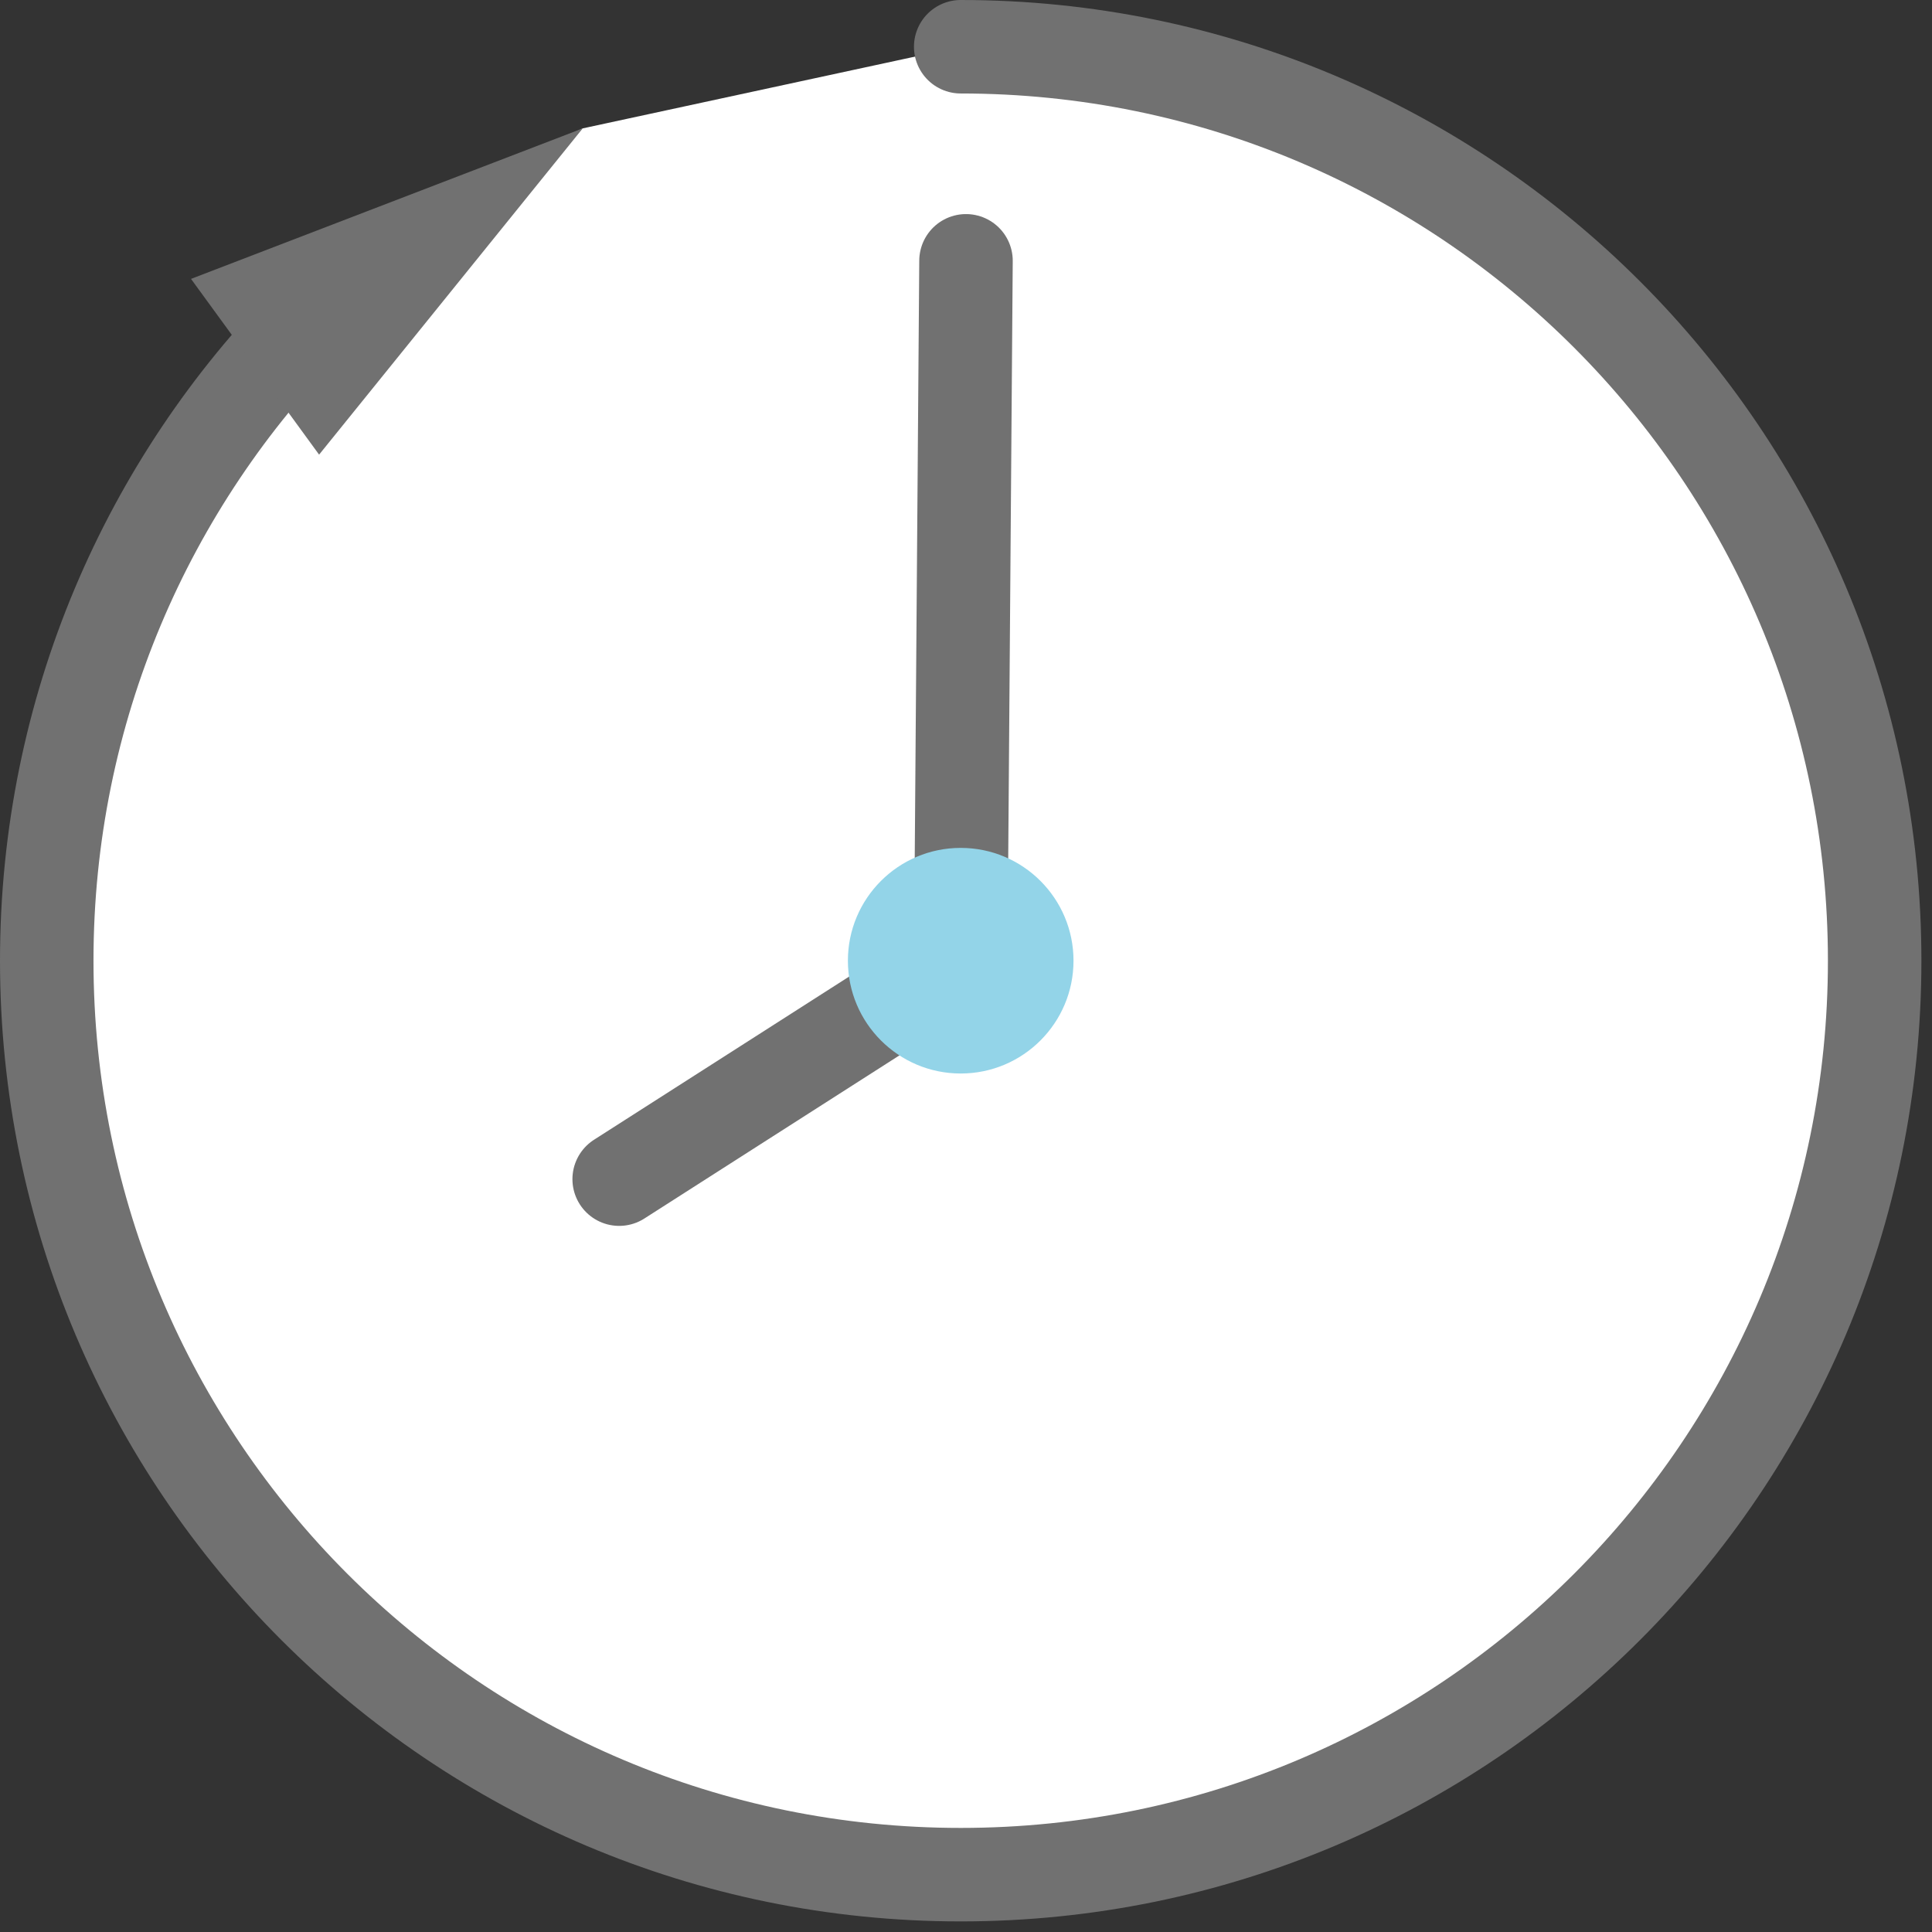
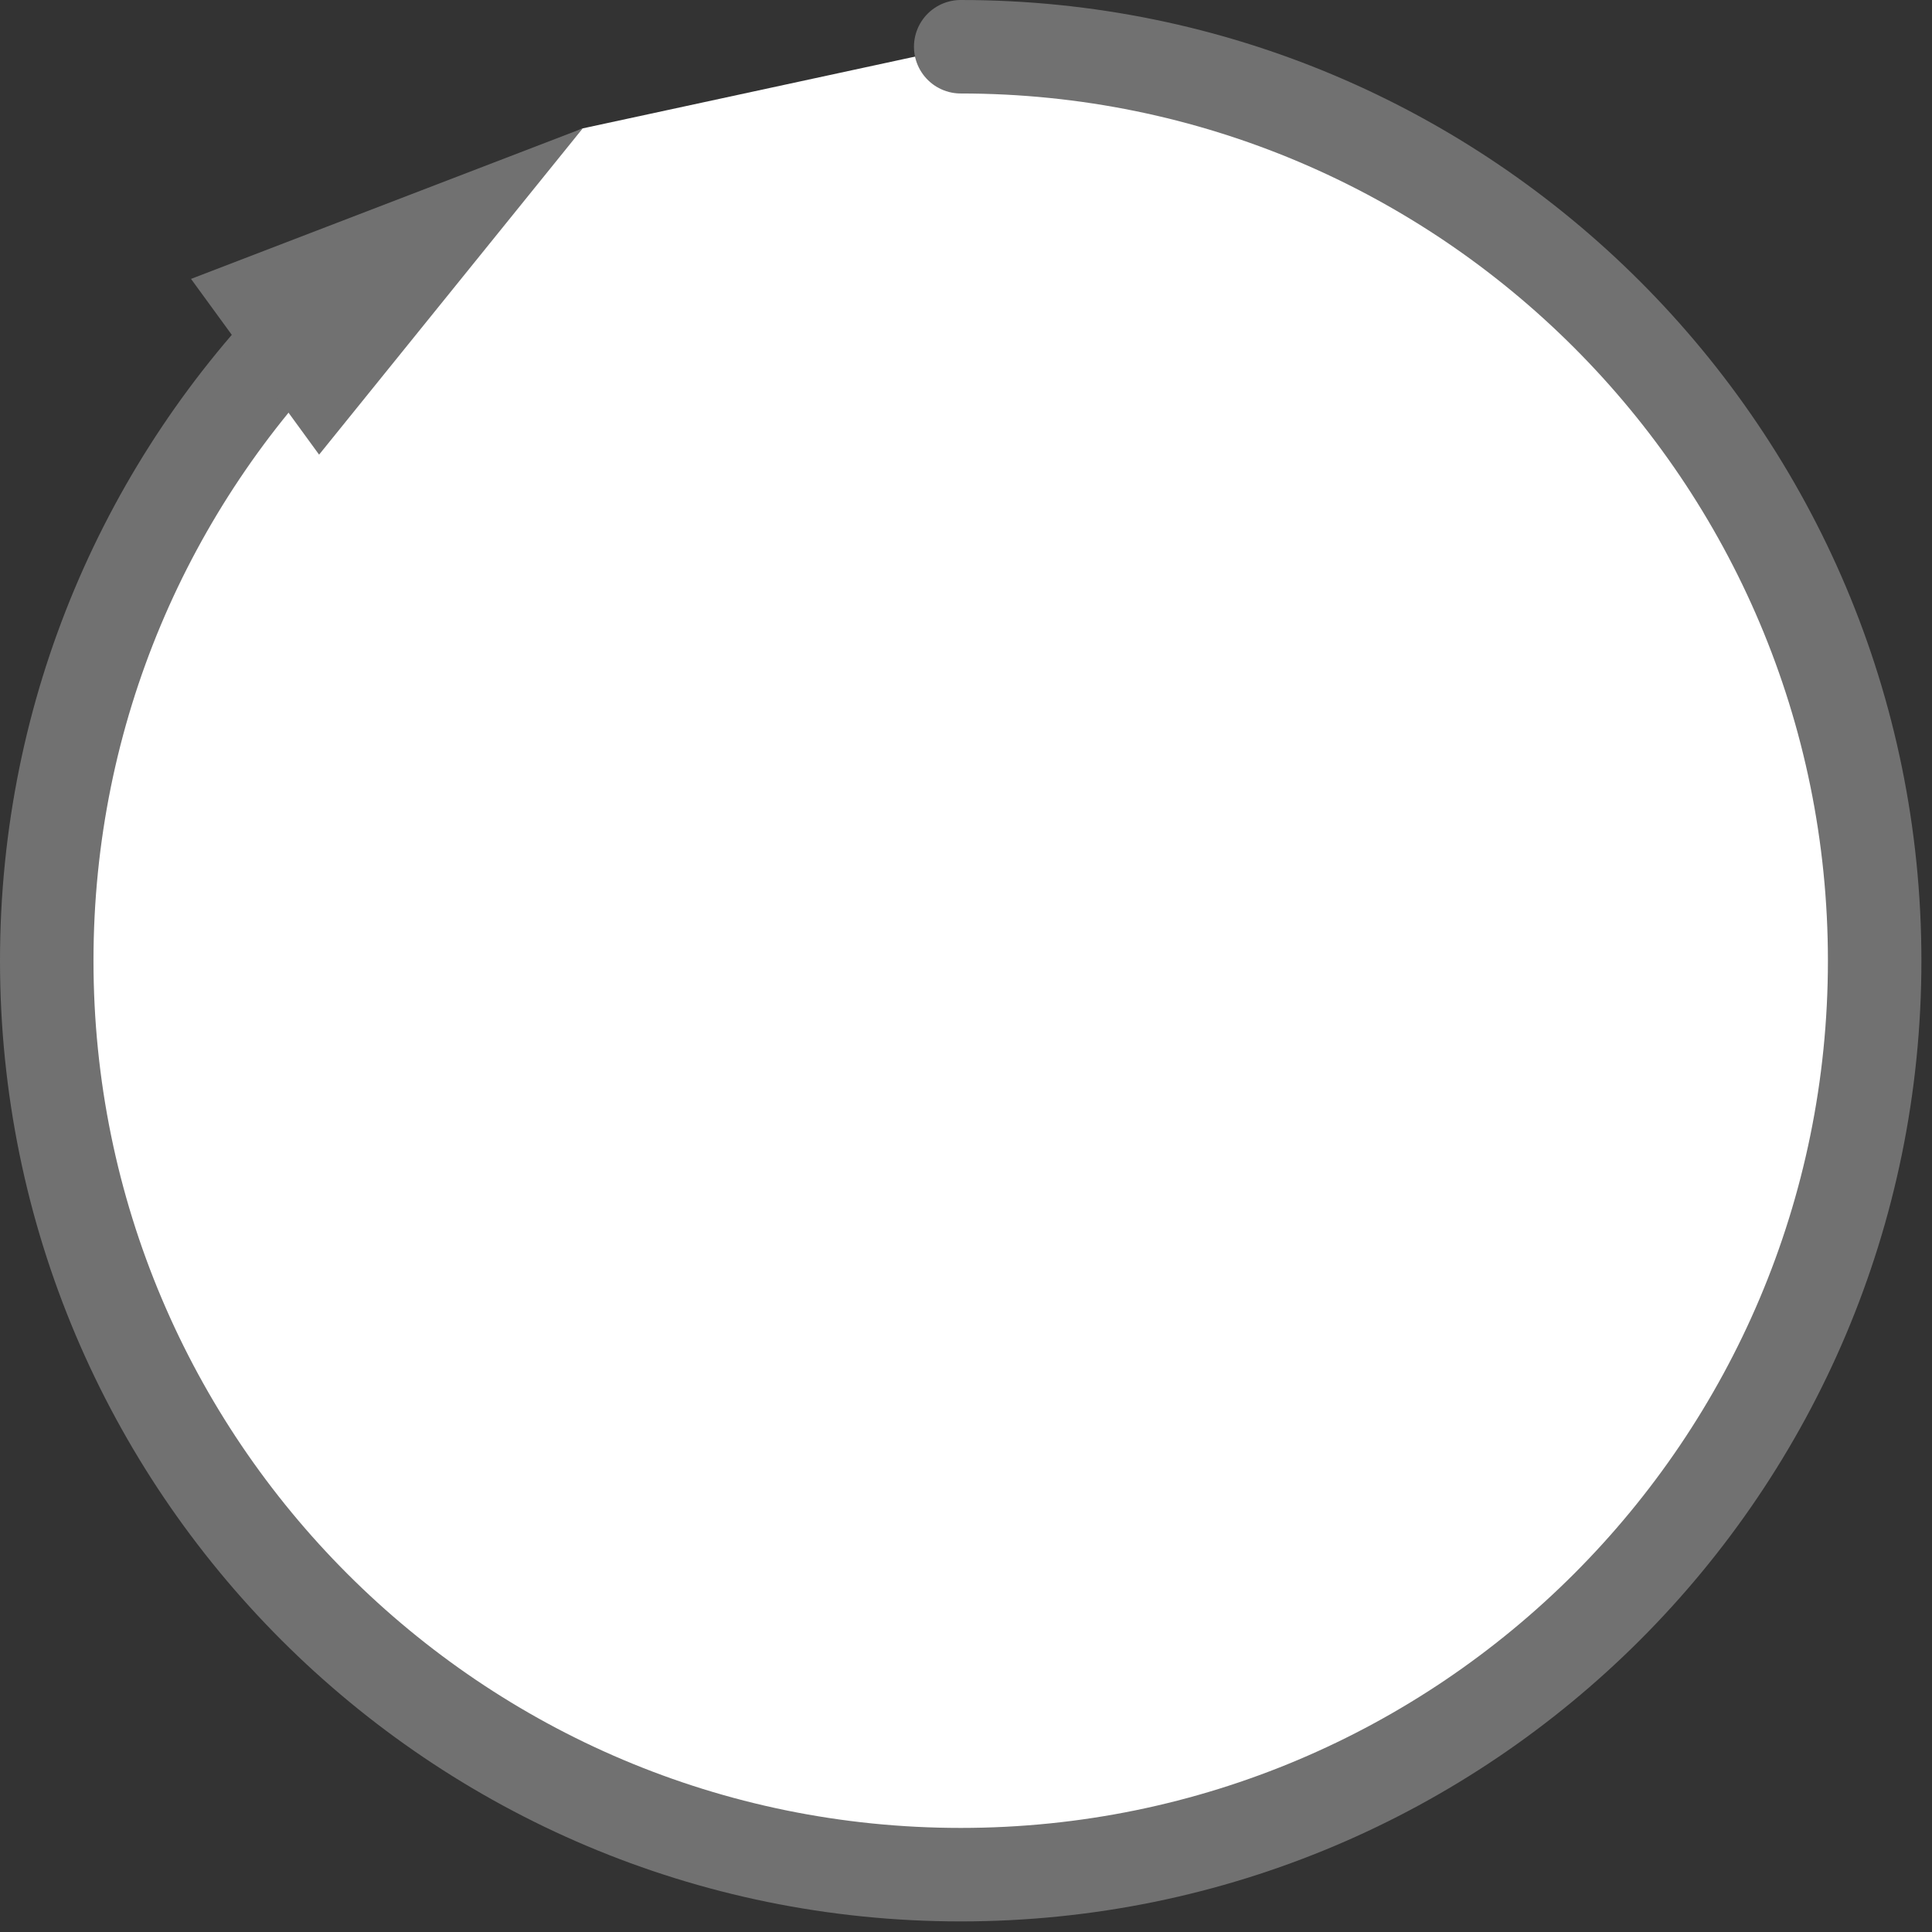
<svg xmlns="http://www.w3.org/2000/svg" width="62" height="62" viewBox="0 0 62 62" fill="none">
  <rect x="0" y="0" width="62" height="62" fill="#333333" stroke="none" />
  <g clip-path="url(#clip0_4005_596)">
    <path d="M30.83 1.5C47.03 1.5 60.16 14.63 60.16 30.83C60.16 47.03 47.03 60.16 30.83 60.16C14.63 60.16 1.5 47.03 1.5 30.83C1.5 18.96 8.56 8.73 18.7 4.12" fill="white" />
    <path d="M30.83 1.5C47.03 1.5 60.16 14.63 60.16 30.83C60.16 47.03 47.03 60.16 30.83 60.16C14.63 60.16 1.5 47.03 1.5 30.83C1.5 22.78 4.74 15.5 9.98 10.2" stroke="#717171" stroke-width="3" stroke-linecap="round" stroke-linejoin="round" />
    <path d="M10.24 14.59L18.7 4.12L6.13 8.95L10.24 14.59Z" fill="#717171" />
-     <path d="M30.83 30.83L31 8.37" stroke="#717171" stroke-width="3" stroke-linecap="round" stroke-linejoin="round" />
-     <path d="M19.87 37.84L30.83 30.83" stroke="#717171" stroke-width="3" stroke-linecap="round" stroke-linejoin="round" />
-     <path d="M30.83 34.45C32.829 34.45 34.45 32.829 34.45 30.83C34.45 28.831 32.829 27.21 30.83 27.21C28.831 27.21 27.21 28.831 27.21 30.83C27.21 32.829 28.831 34.45 30.83 34.45Z" fill="#93D4E8" />
  </g>
  <defs>
    <clipPath id="clip0_4005_596">
      <rect width="61.67" height="61.67" fill="white" />
    </clipPath>
  </defs>
</svg>